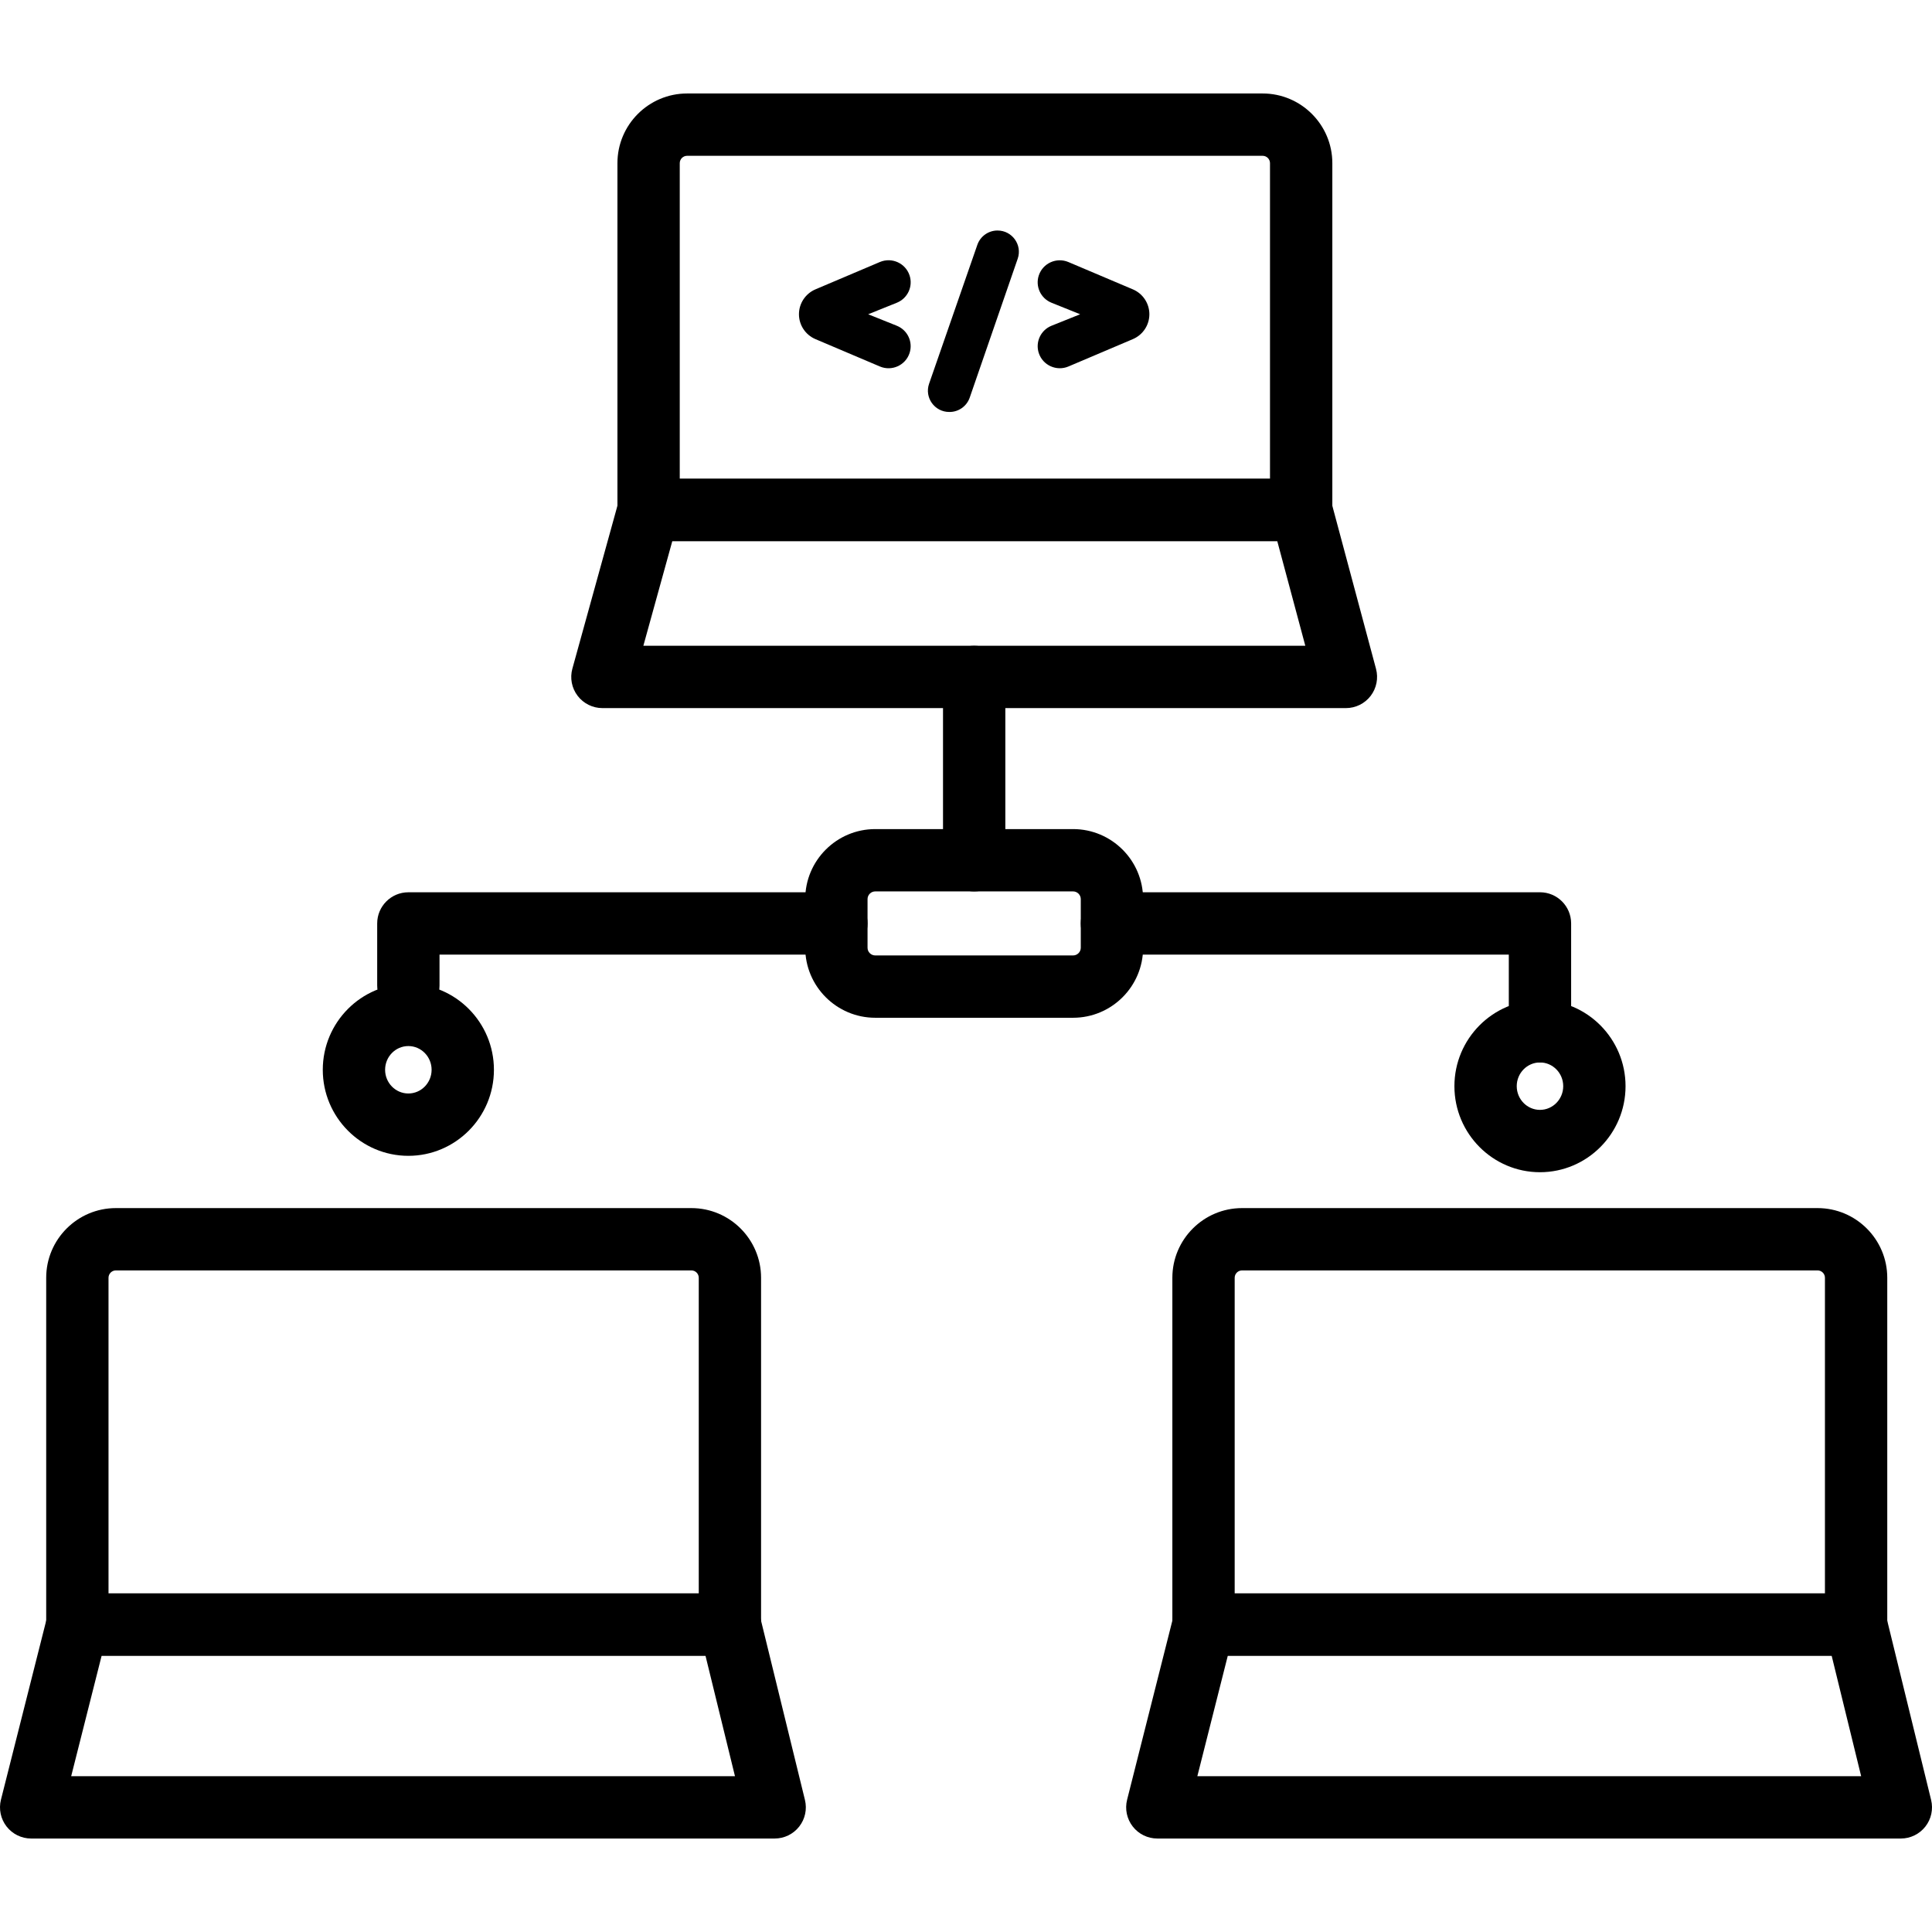
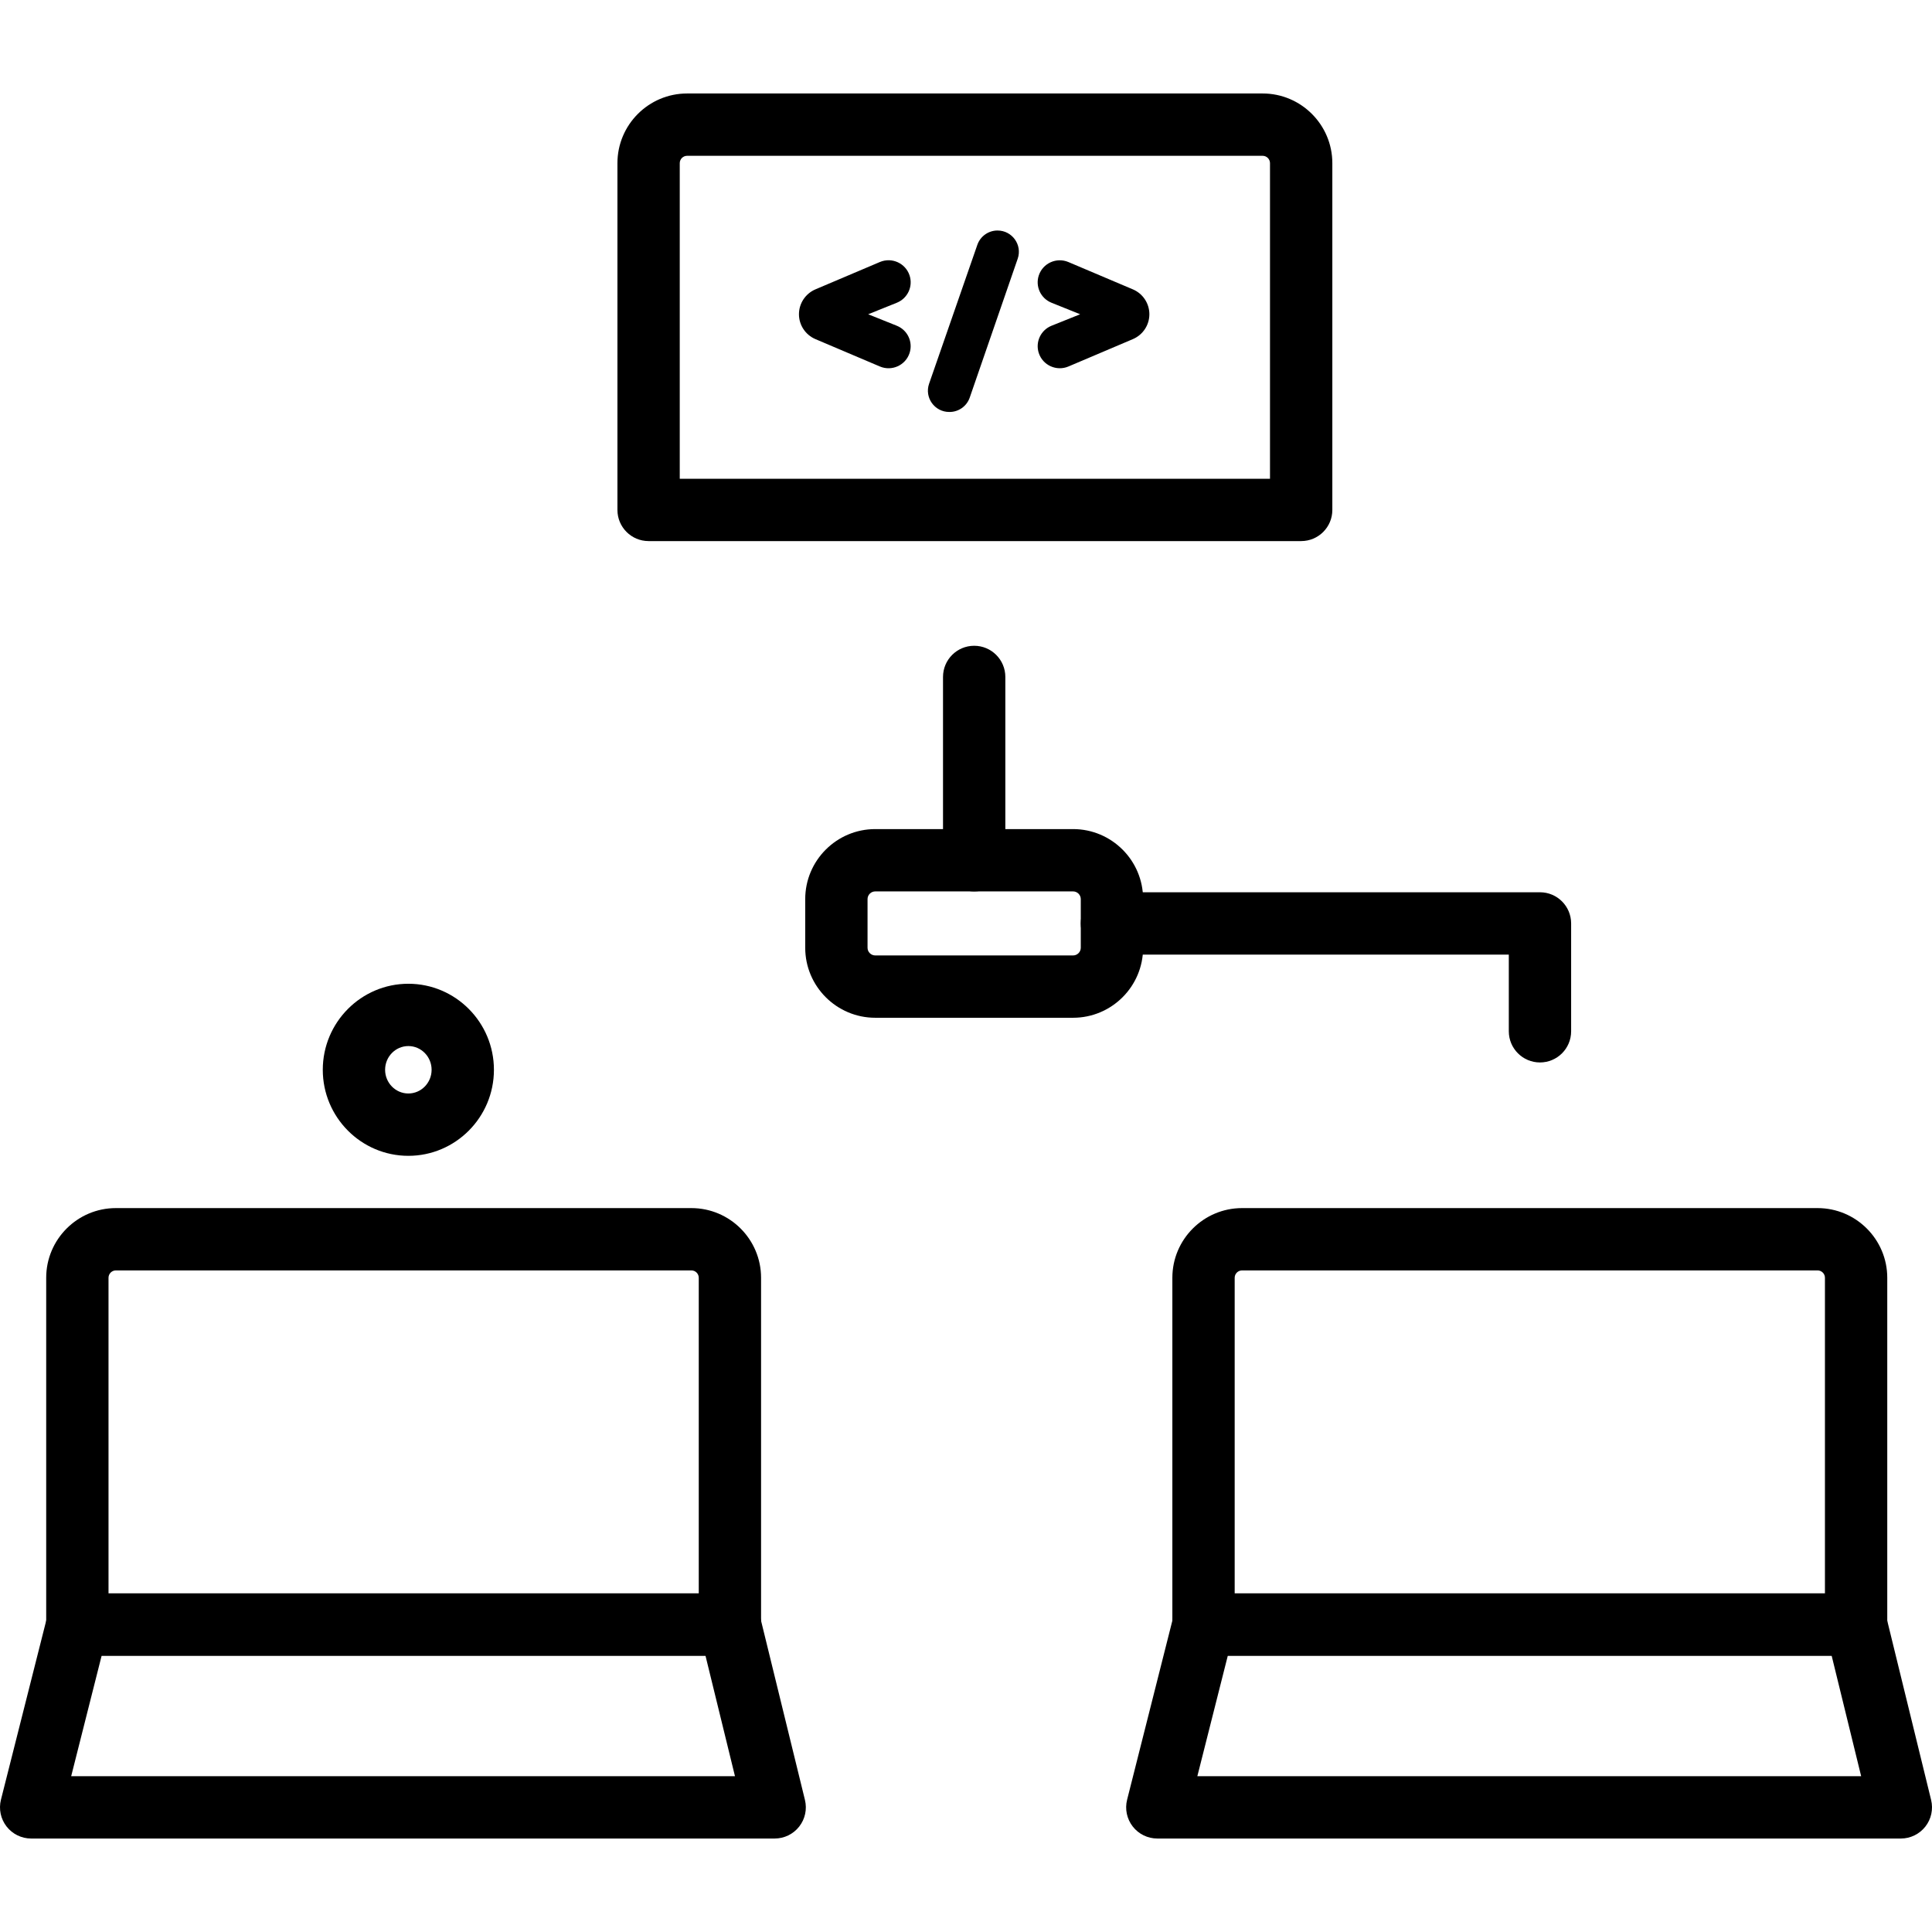
<svg xmlns="http://www.w3.org/2000/svg" height="495pt" viewBox="0 -23 495.997 495" width="495pt">
  <path d="m334.047 115.414h-167.535c-4.414 0-8-3.582-8-8v-89.023c0-9.863 8.023-17.891 17.891-17.891h147.754c9.863 0 17.891 8.027 17.891 17.891v89.027c0 4.418-3.582 7.996-8 7.996zm-159.535-16h151.531v-81.023c0-1.043-.848-1.891-1.891-1.891h-147.75c-1.043 0-1.891.848-1.891 1.891zm0 0" />
-   <path d="m345.535 158.289h-190.879c-2.5 0-4.852-1.168-6.367-3.156-1.512-1.984-2.008-4.57-1.344-6.973l11.859-42.879c.961-3.461 4.109-5.867 7.711-5.867h167.531c3.621 0 6.789 2.434 7.73 5.93l11.488 42.875c.641 2.402.129 4.969-1.383 6.941-1.516 1.973-3.859 3.129-6.348 3.129zm-180.367-16h169.941l-7.203-26.875h-155.305zm0 0" />
  <path d="m225.887 43.766-16.539 7.02c-2.566 1.094-4.234 3.605-4.234 6.391 0 2.781 1.668 5.293 4.234 6.387l16.539 7.023c3.059 1.297 6.574-.285 7.617-3.43.941-2.836-.492-5.91-3.27-7.027l-7.348-2.949 7.352-2.957c2.777-1.117 4.211-4.191 3.27-7.023-1.043-3.145-4.562-4.73-7.621-3.434zm0 0" />
  <path d="m243.699 82.266h.074c2.336 0 4.418-1.48 5.18-3.684l12.32-35.664c1.223-3.543-1.418-7.238-5.184-7.238-2.336 0-4.41 1.477-5.176 3.672l-12.391 35.664c-1.23 3.551 1.41 7.25 5.176 7.25zm0 0" />
  <path d="m266.688 47.203c-.941 2.832.488 5.902 3.262 7.02l7.352 2.957-7.344 2.949c-2.781 1.117-4.211 4.195-3.27 7.031 1.043 3.137 4.559 4.723 7.613 3.426l16.539-7.023c2.566-1.094 4.234-3.605 4.234-6.383 0-2.785-1.668-5.301-4.238-6.391l-16.547-7.012c-3.051-1.289-6.559.289-7.602 3.426zm0 0" />
  <path d="m187.391 401.57h-167.531c-4.414 0-8-3.582-8-8v-89.027c0-9.863 8.023-17.891 17.887-17.891h147.754c9.863 0 17.887 8.027 17.887 17.891v89.027c.004 4.418-3.574 8-7.996 8zm-159.531-16h151.531v-81.027c0-1.043-.848-1.891-1.887-1.891h-147.758c-1.039 0-1.887.848-1.887 1.891zm0 0" />
  <path d="m198.883 448.5h-190.883c-2.469 0-4.797-1.137-6.312-3.086-1.516-1.945-2.047-4.484-1.445-6.875l11.863-46.93c.895-3.551 4.09-6.039 7.754-6.039h167.531c3.684 0 6.898 2.52 7.77 6.098l11.492 46.926c.582 2.391.039 4.914-1.477 6.84-1.516 1.938-3.836 3.066-6.293 3.066zm-180.609-16h170.414l-7.57-30.93h-155.027zm0 0" />
  <path d="m476.512 401.57h-167.535c-4.418 0-8-3.582-8-8v-89.027c0-9.863 8.027-17.891 17.891-17.891h147.754c9.863 0 17.891 8.027 17.891 17.891v89.027c0 4.418-3.582 8-8 8zm-159.535-16h151.535v-81.027c0-1.043-.848-1.891-1.891-1.891h-147.754c-1.043 0-1.891.848-1.891 1.891zm0 0" />
  <path d="m488 448.5h-190.883c-2.469 0-4.797-1.137-6.312-3.086-1.516-1.945-2.051-4.48-1.445-6.875l11.859-46.93c.902-3.551 4.094-6.039 7.758-6.039h167.535c3.688 0 6.895 2.52 7.77 6.098l11.488 46.926c.582 2.391.039 4.914-1.477 6.84-1.516 1.938-3.836 3.066-6.293 3.066zm-180.609-16h170.418l-7.574-30.93h-155.027zm0 0" />
  <path d="m395.352 249.262c-4.414 0-8-3.582-8-8v-19.691h-101.887c-4.418 0-8-3.582-8-8 0-4.414 3.582-8 8-8h109.887c4.418 0 8 3.586 8 8v27.691c0 4.422-3.582 8-8 8zm0 0" />
-   <path d="m104.836 237.52c-4.418 0-8-3.586-8-8v-15.945c0-4.414 3.582-8 8-8h109.887c4.418 0 8 3.586 8 8 0 4.418-3.582 8-8 8h-101.887v7.945c0 4.414-3.582 8-8 8zm0 0" />
  <path d="m275.492 237.789h-50.793c-9.91 0-17.977-8.062-17.977-17.973v-12.488c0-9.918 8.066-17.977 17.977-17.977h50.793c9.91 0 17.973 8.062 17.973 17.977v12.488c0 9.914-8.062 17.973-17.973 17.973zm-50.793-32.438c-1.086 0-1.977.887-1.977 1.977v12.488c0 1.086.891 1.973 1.977 1.973h50.793c1.082 0 1.973-.887 1.973-1.973v-12.488c0-1.09-.891-1.977-1.973-1.977zm0 0" />
  <path d="m250.098 205.352c-4.418 0-8-3.586-8-8v-47.062c0-4.414 3.582-8 8-8 4.418 0 8 3.586 8 8v47.062c-.008 4.414-3.582 8-8 8zm0 0" />
  <path d="m104.836 273.234c-12.113 0-21.969-9.91-21.969-22.086 0-12.18 9.852-22.09 21.969-22.09 12.117 0 21.969 9.91 21.969 22.09 0 12.176-9.852 22.086-21.969 22.086zm0-28.18c-3.293 0-5.969 2.73-5.969 6.09 0 3.355 2.676 6.086 5.969 6.086 3.293 0 5.969-2.73 5.969-6.086 0-3.359-2.676-6.09-5.969-6.09zm0 0" />
-   <path d="m395.352 277.441c-12.113 0-21.965-9.91-21.965-22.086s9.852-22.09 21.965-22.09c12.113 0 21.969 9.914 21.969 22.09s-9.855 22.086-21.969 22.086zm0-28.18c-3.289 0-5.965 2.734-5.965 6.09 0 3.355 2.676 6.086 5.965 6.086 3.293 0 5.969-2.73 5.969-6.086 0-3.355-2.676-6.09-5.969-6.09zm0 0" />
</svg>